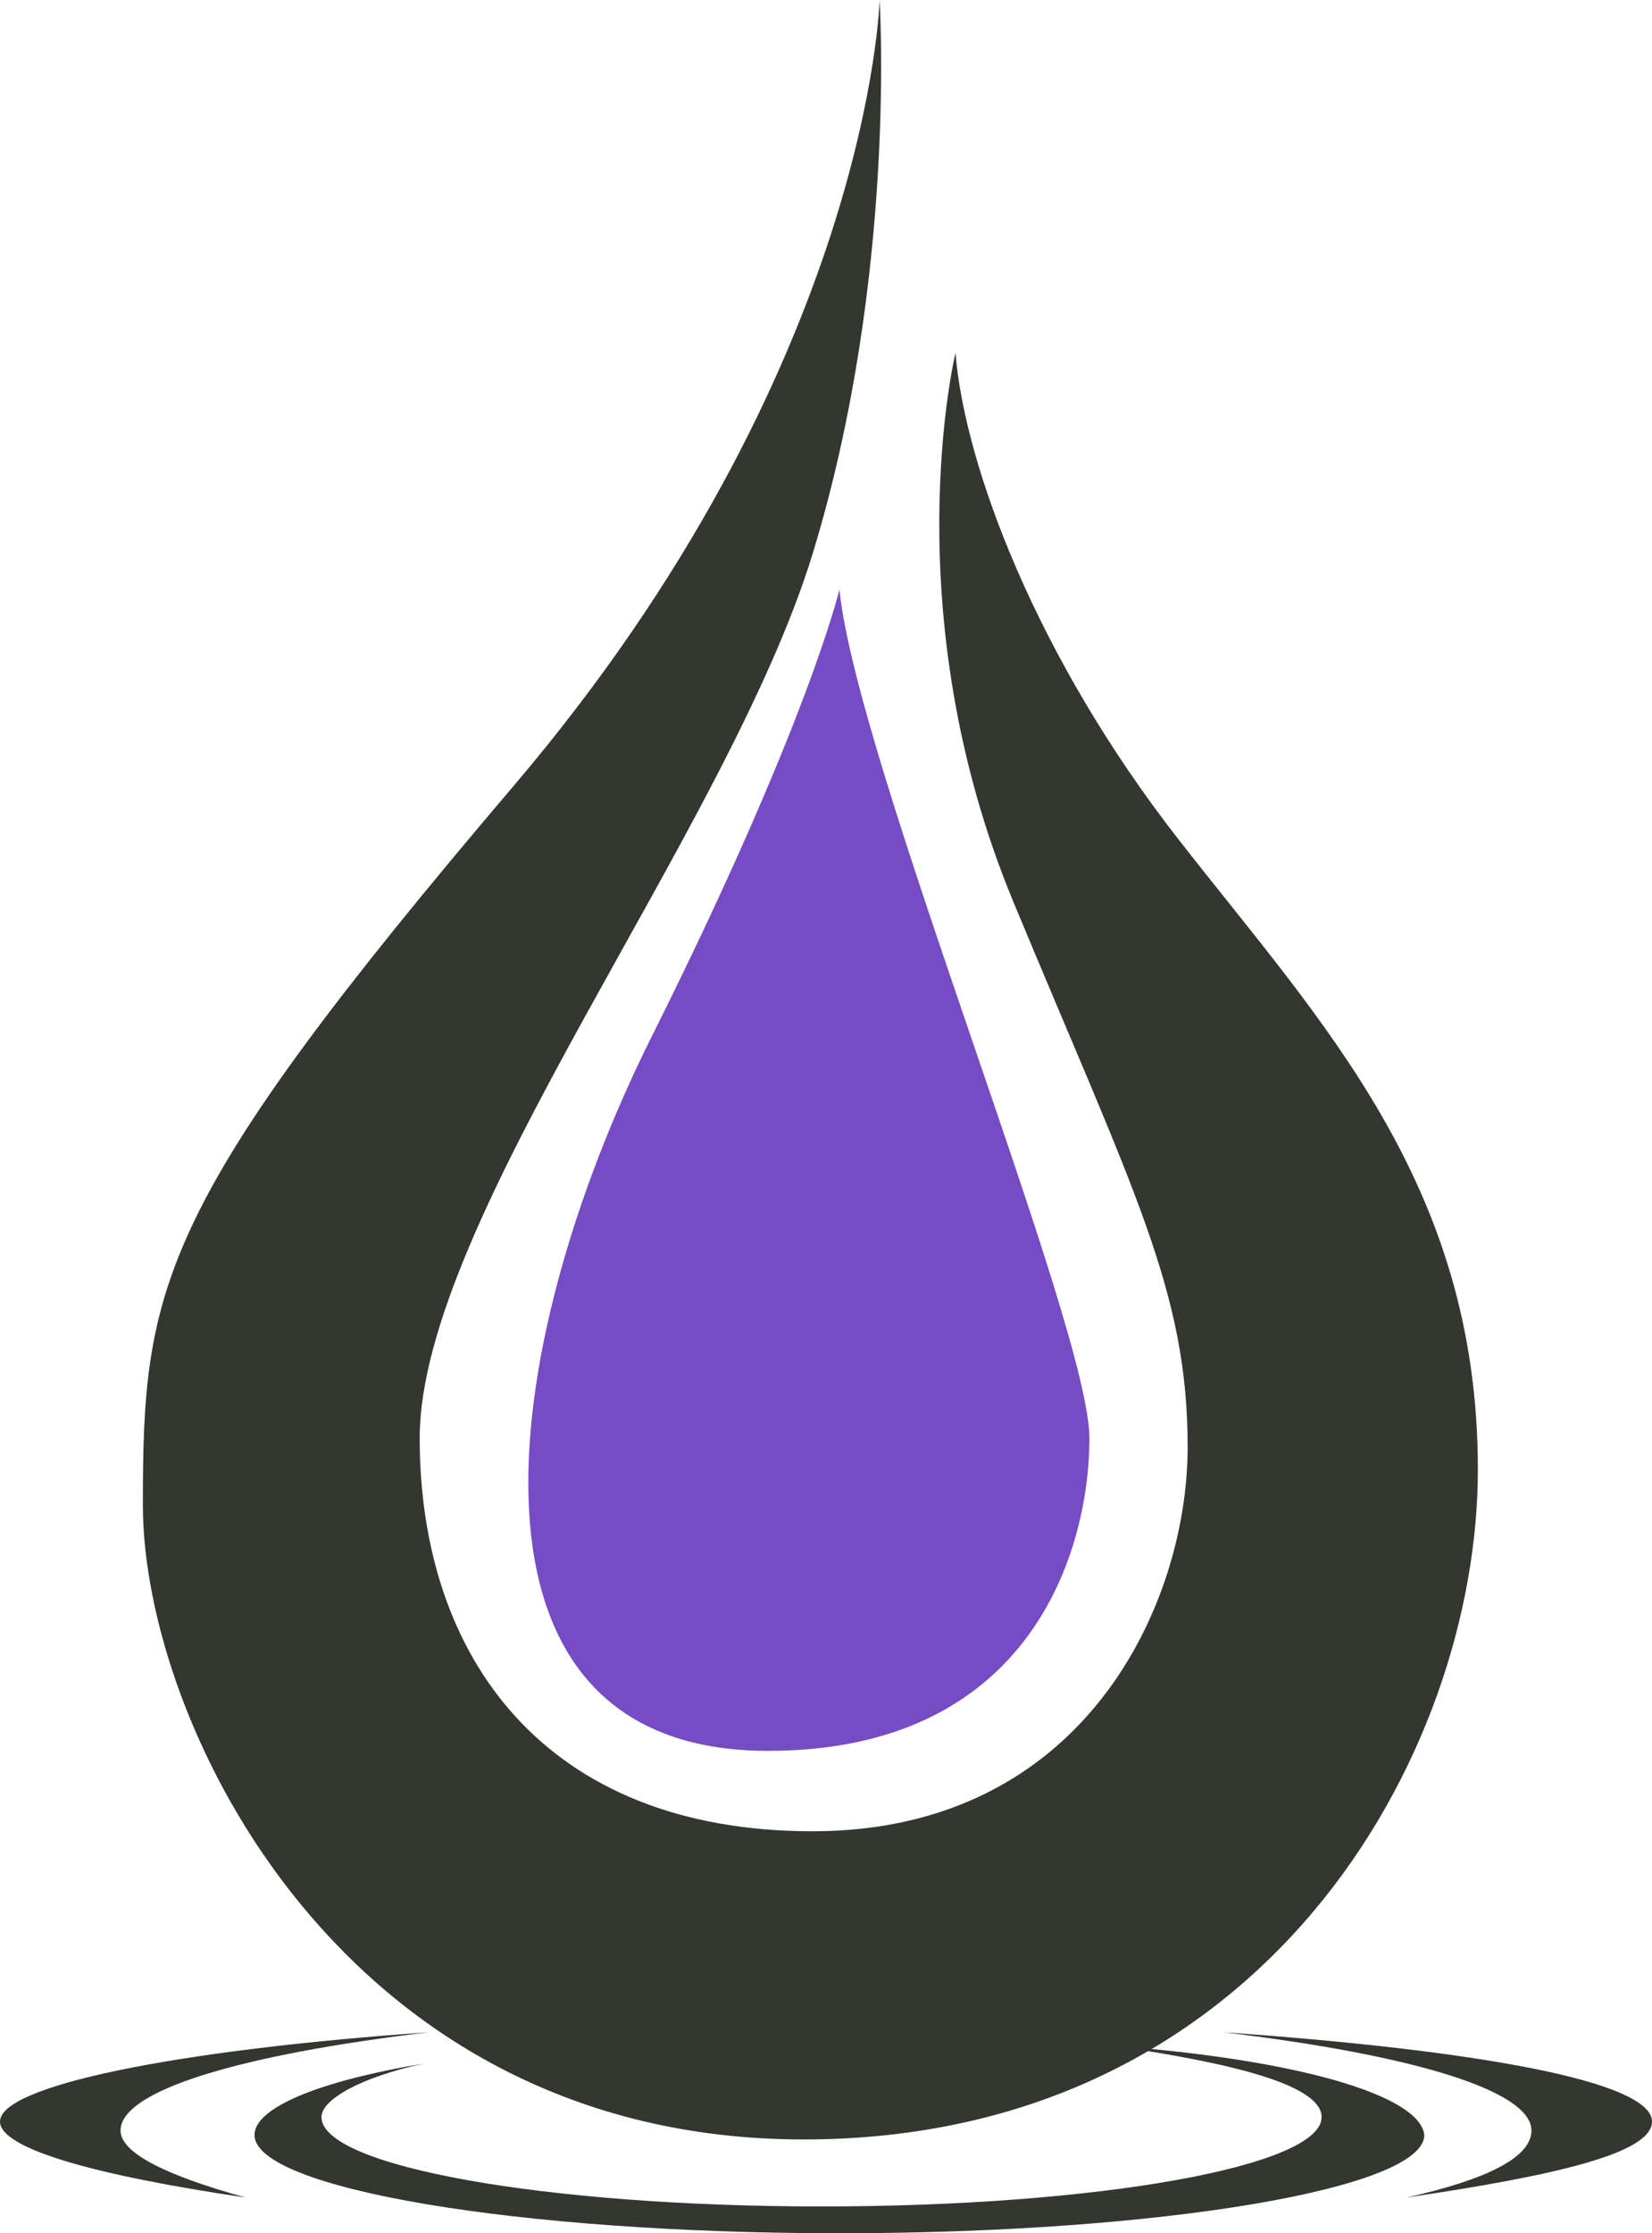
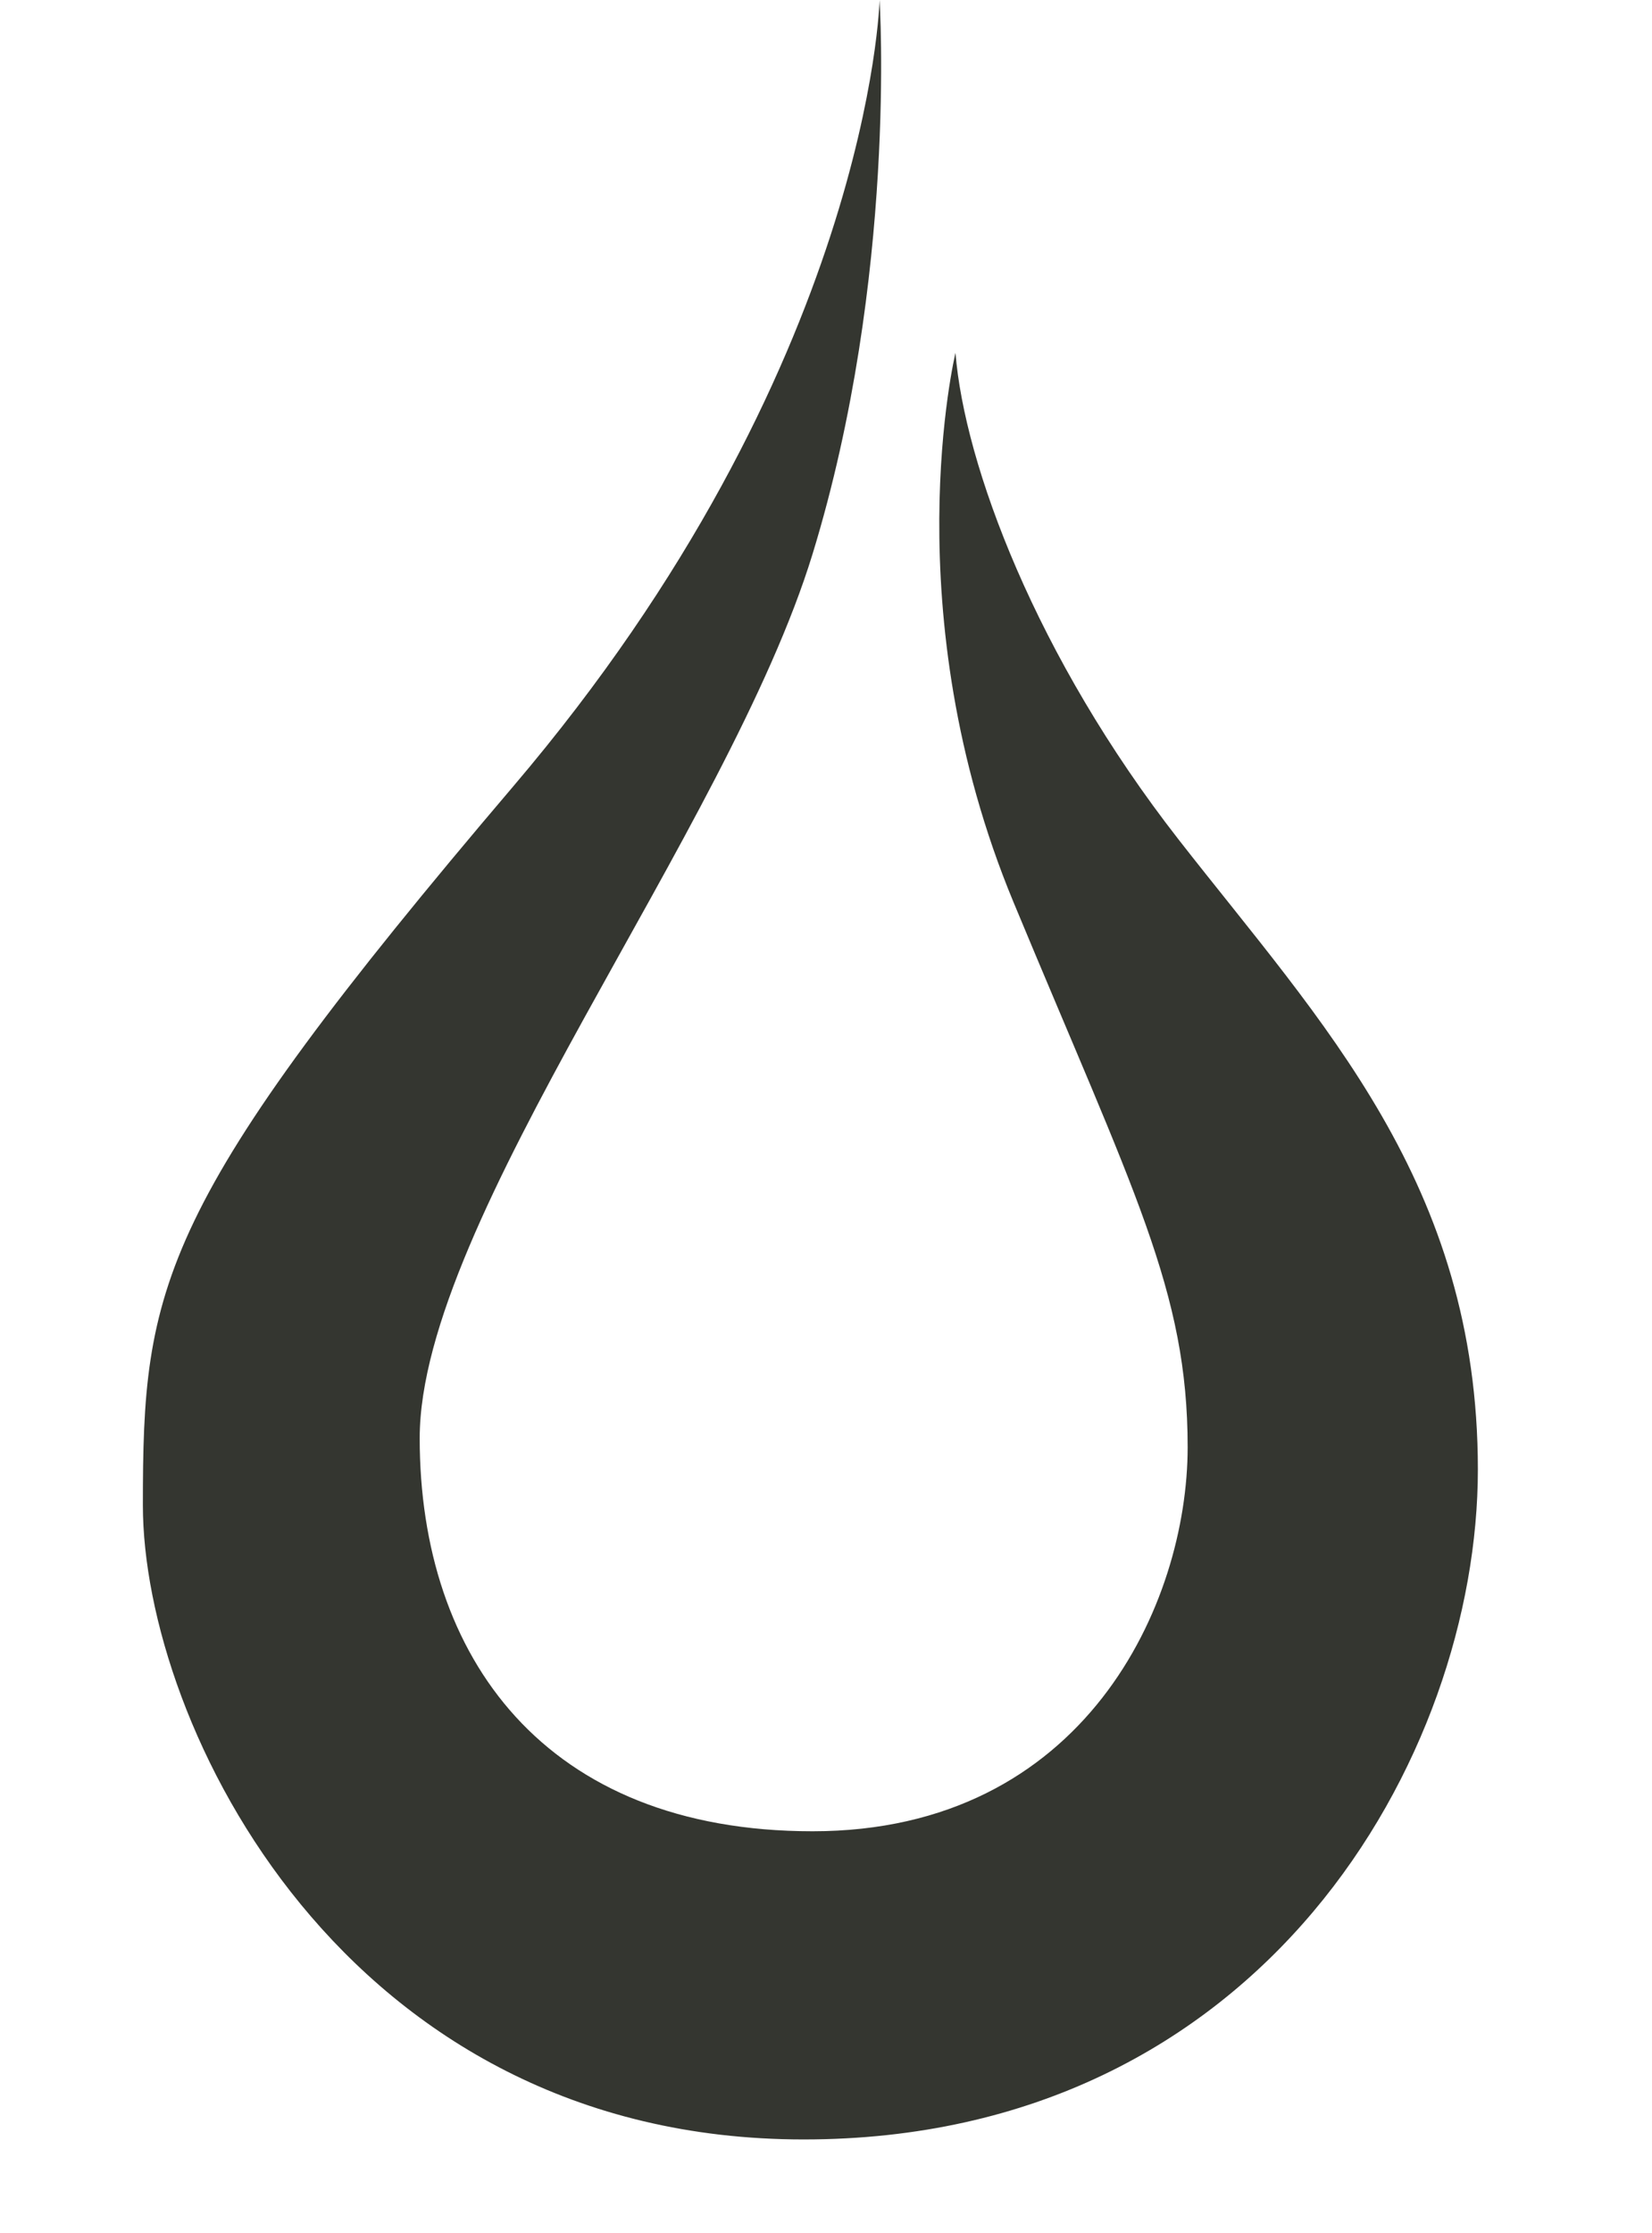
<svg xmlns="http://www.w3.org/2000/svg" xml:space="preserve" id="Слой_1" x="0" y="0" style="enable-background:new 0 0 37 50" version="1.1" viewBox="0 0 37 50">
  <style type="text/css">.st0{fill:#343630}.st1{fill:#764bc4}</style>
  <g id="_x31_2698">
    <g>
      <g>
-         <path d="M24.9 45.8c2.8.4 4.7.9 4.7 1.6 0 1.1-5 2-11.2 2s-11.2-.9-11.2-2c0-.4.9-.9 2.3-1.2-2.4.4-3.8 1-3.8 1.6 0 1.2 5.9 2.2 13.1 2.2s13.1-1 13.1-2.2c-.1-.9-2.9-1.7-7-2z" class="st0" />
-       </g>
+         </g>
      <g>
-         <path d="M37 47.5c0-.9-3.9-1.6-9.6-2 4.2.5 6.9 1.3 6.9 2.2 0 .6-1 1.1-2.8 1.5 3.4-.5 5.5-1 5.5-1.7zM2.7 47.7c0-.9 2.7-1.7 6.9-2.2-5.7.4-9.6 1.2-9.6 2 0 .6 2.1 1.2 5.5 1.7-1.8-.5-2.8-1-2.8-1.5z" class="st0" />
-       </g>
+         </g>
      <path d="M19.7 0s-.2 8.2-8.2 17.6-8.3 11.2-8.3 16.1S7.7 47.9 18 47.9s15.1-8.6 15.1-15-3.5-10-6.7-14.1-4.8-8.4-5-10.9c0 0-1.4 5.8 1.3 12.3s3.9 8.7 3.9 12.2-2.3 8.6-8.4 8.6c-6 0-8.8-3.9-8.8-8.8s6.9-13.6 8.8-19.8S19.7 0 19.7 0z" class="st0" />
-       <path d="M18.8 13.2s-.7 3-4.2 10-4.7 16 2.6 16c5.9 0 7.2-4.5 7.2-7s-5.2-15.1-5.6-19z" class="st1" />
    </g>
  </g>
</svg>